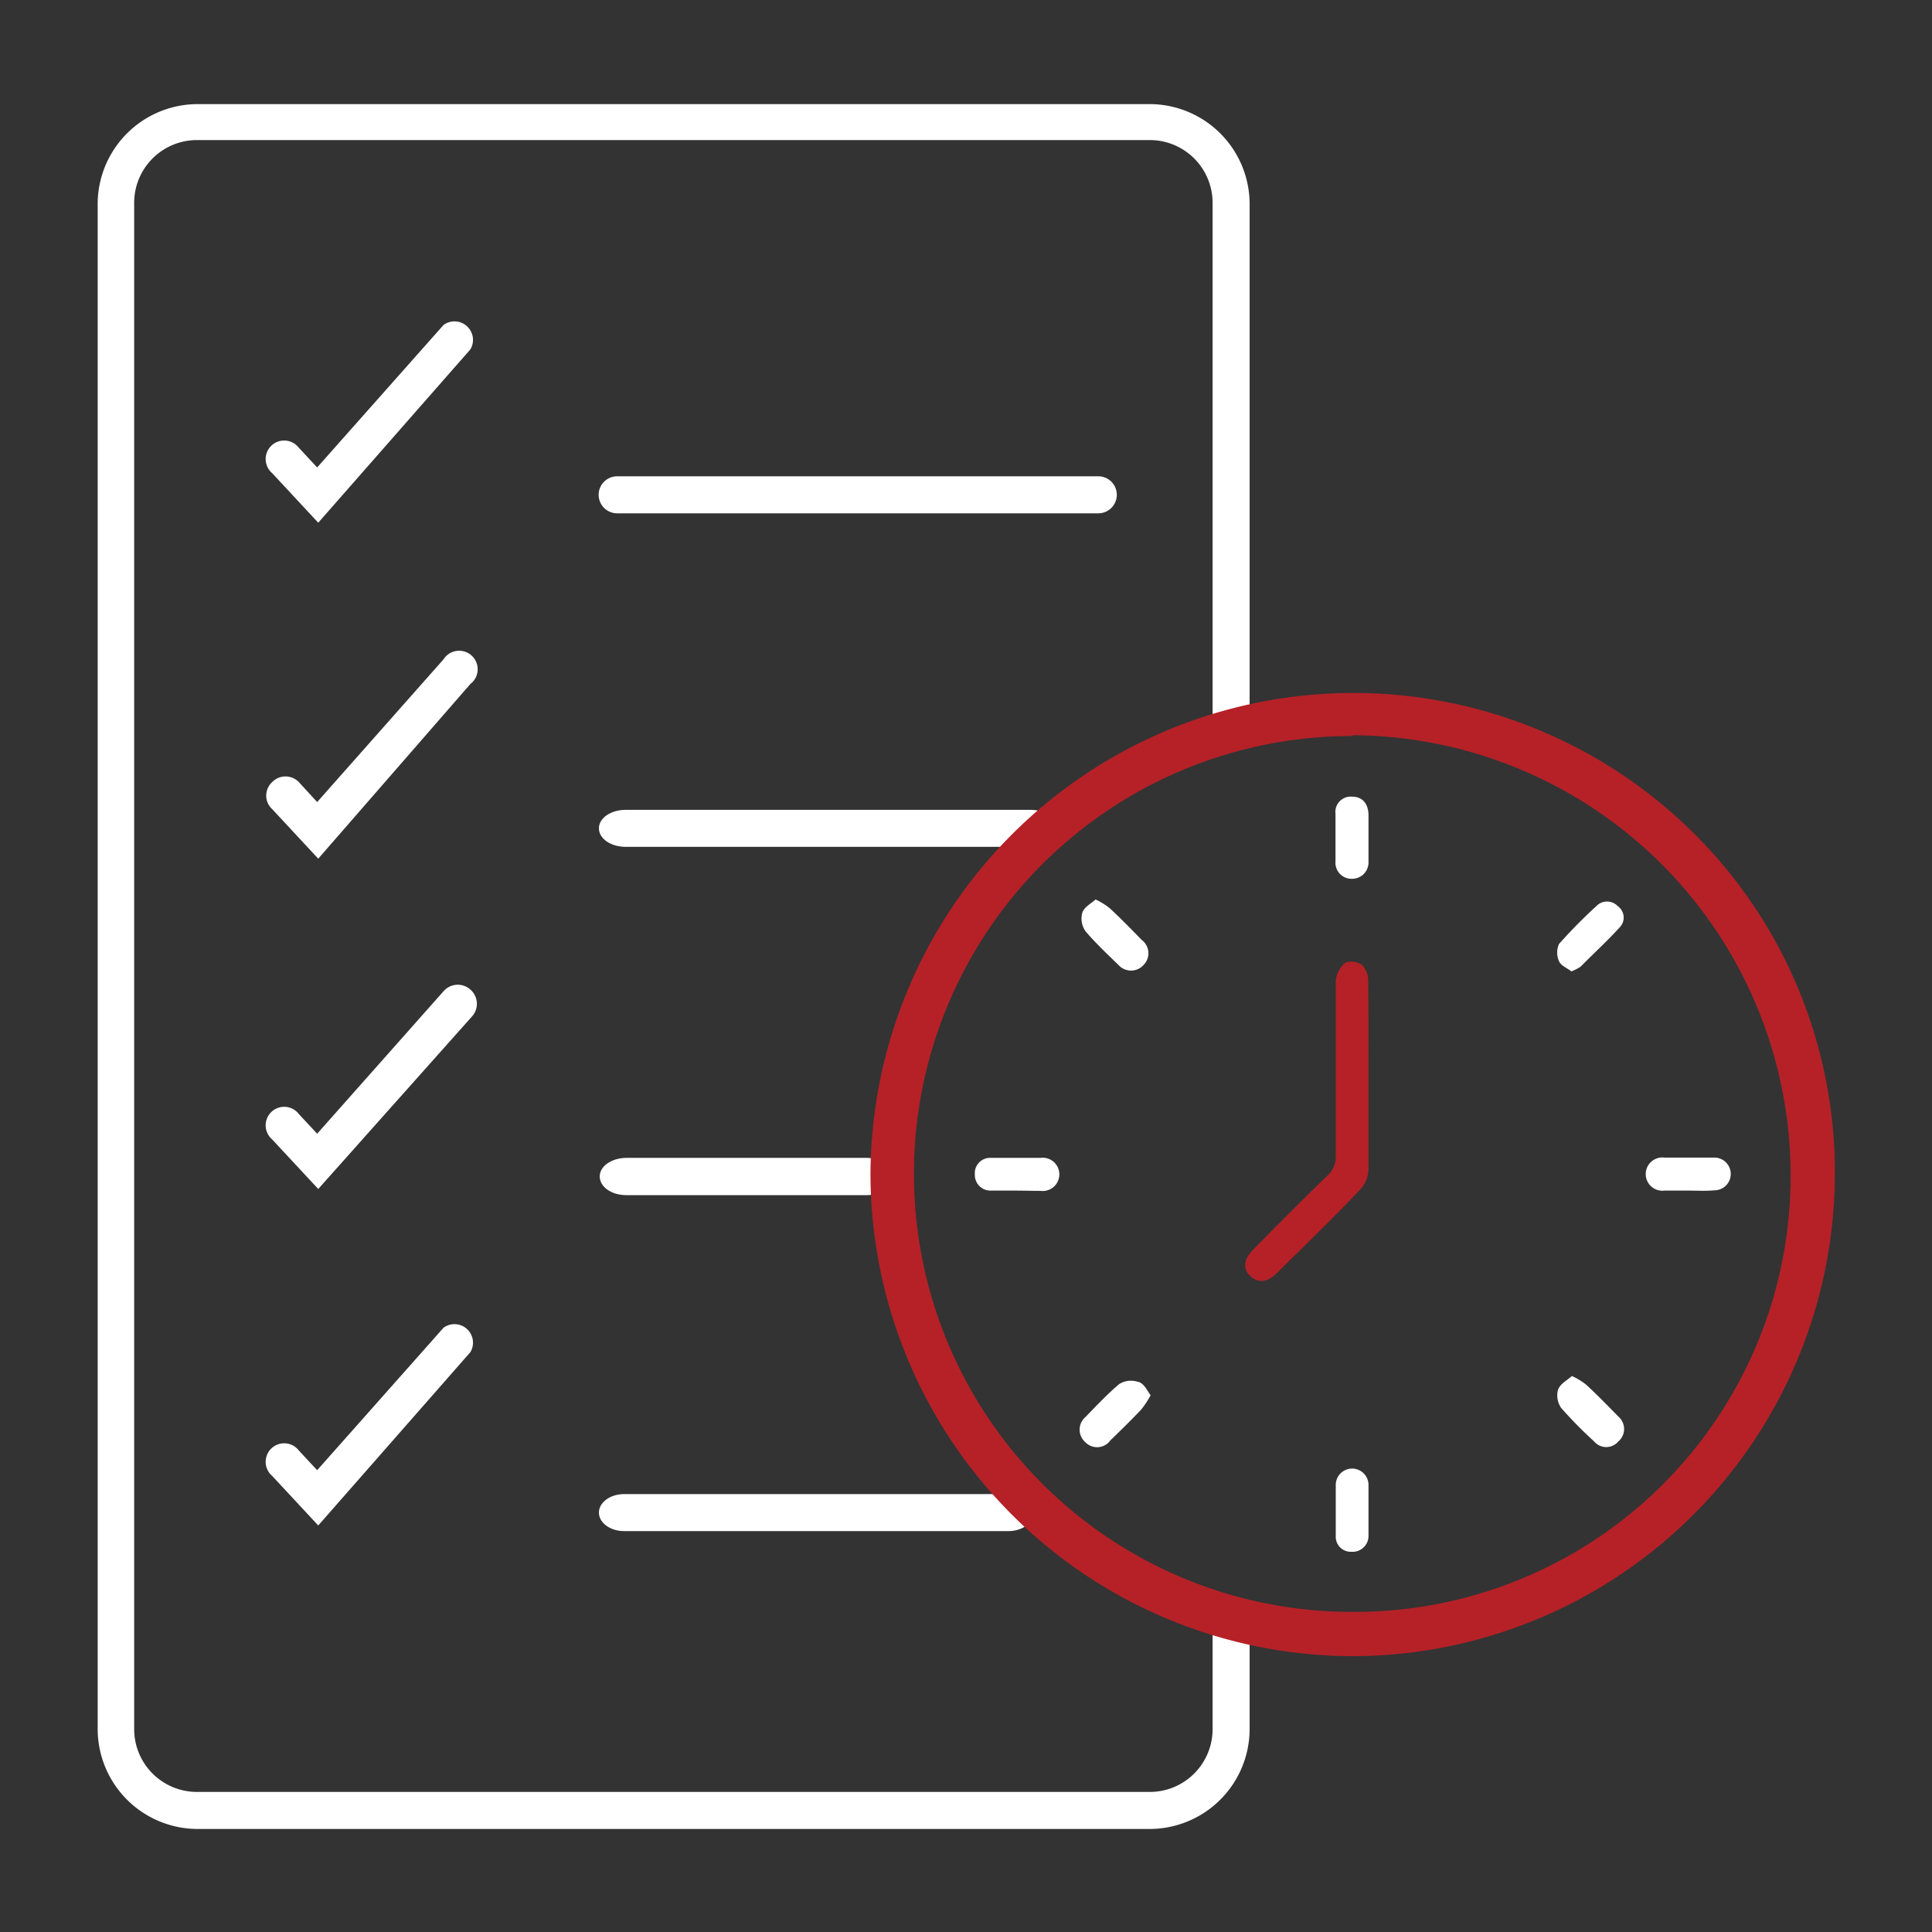
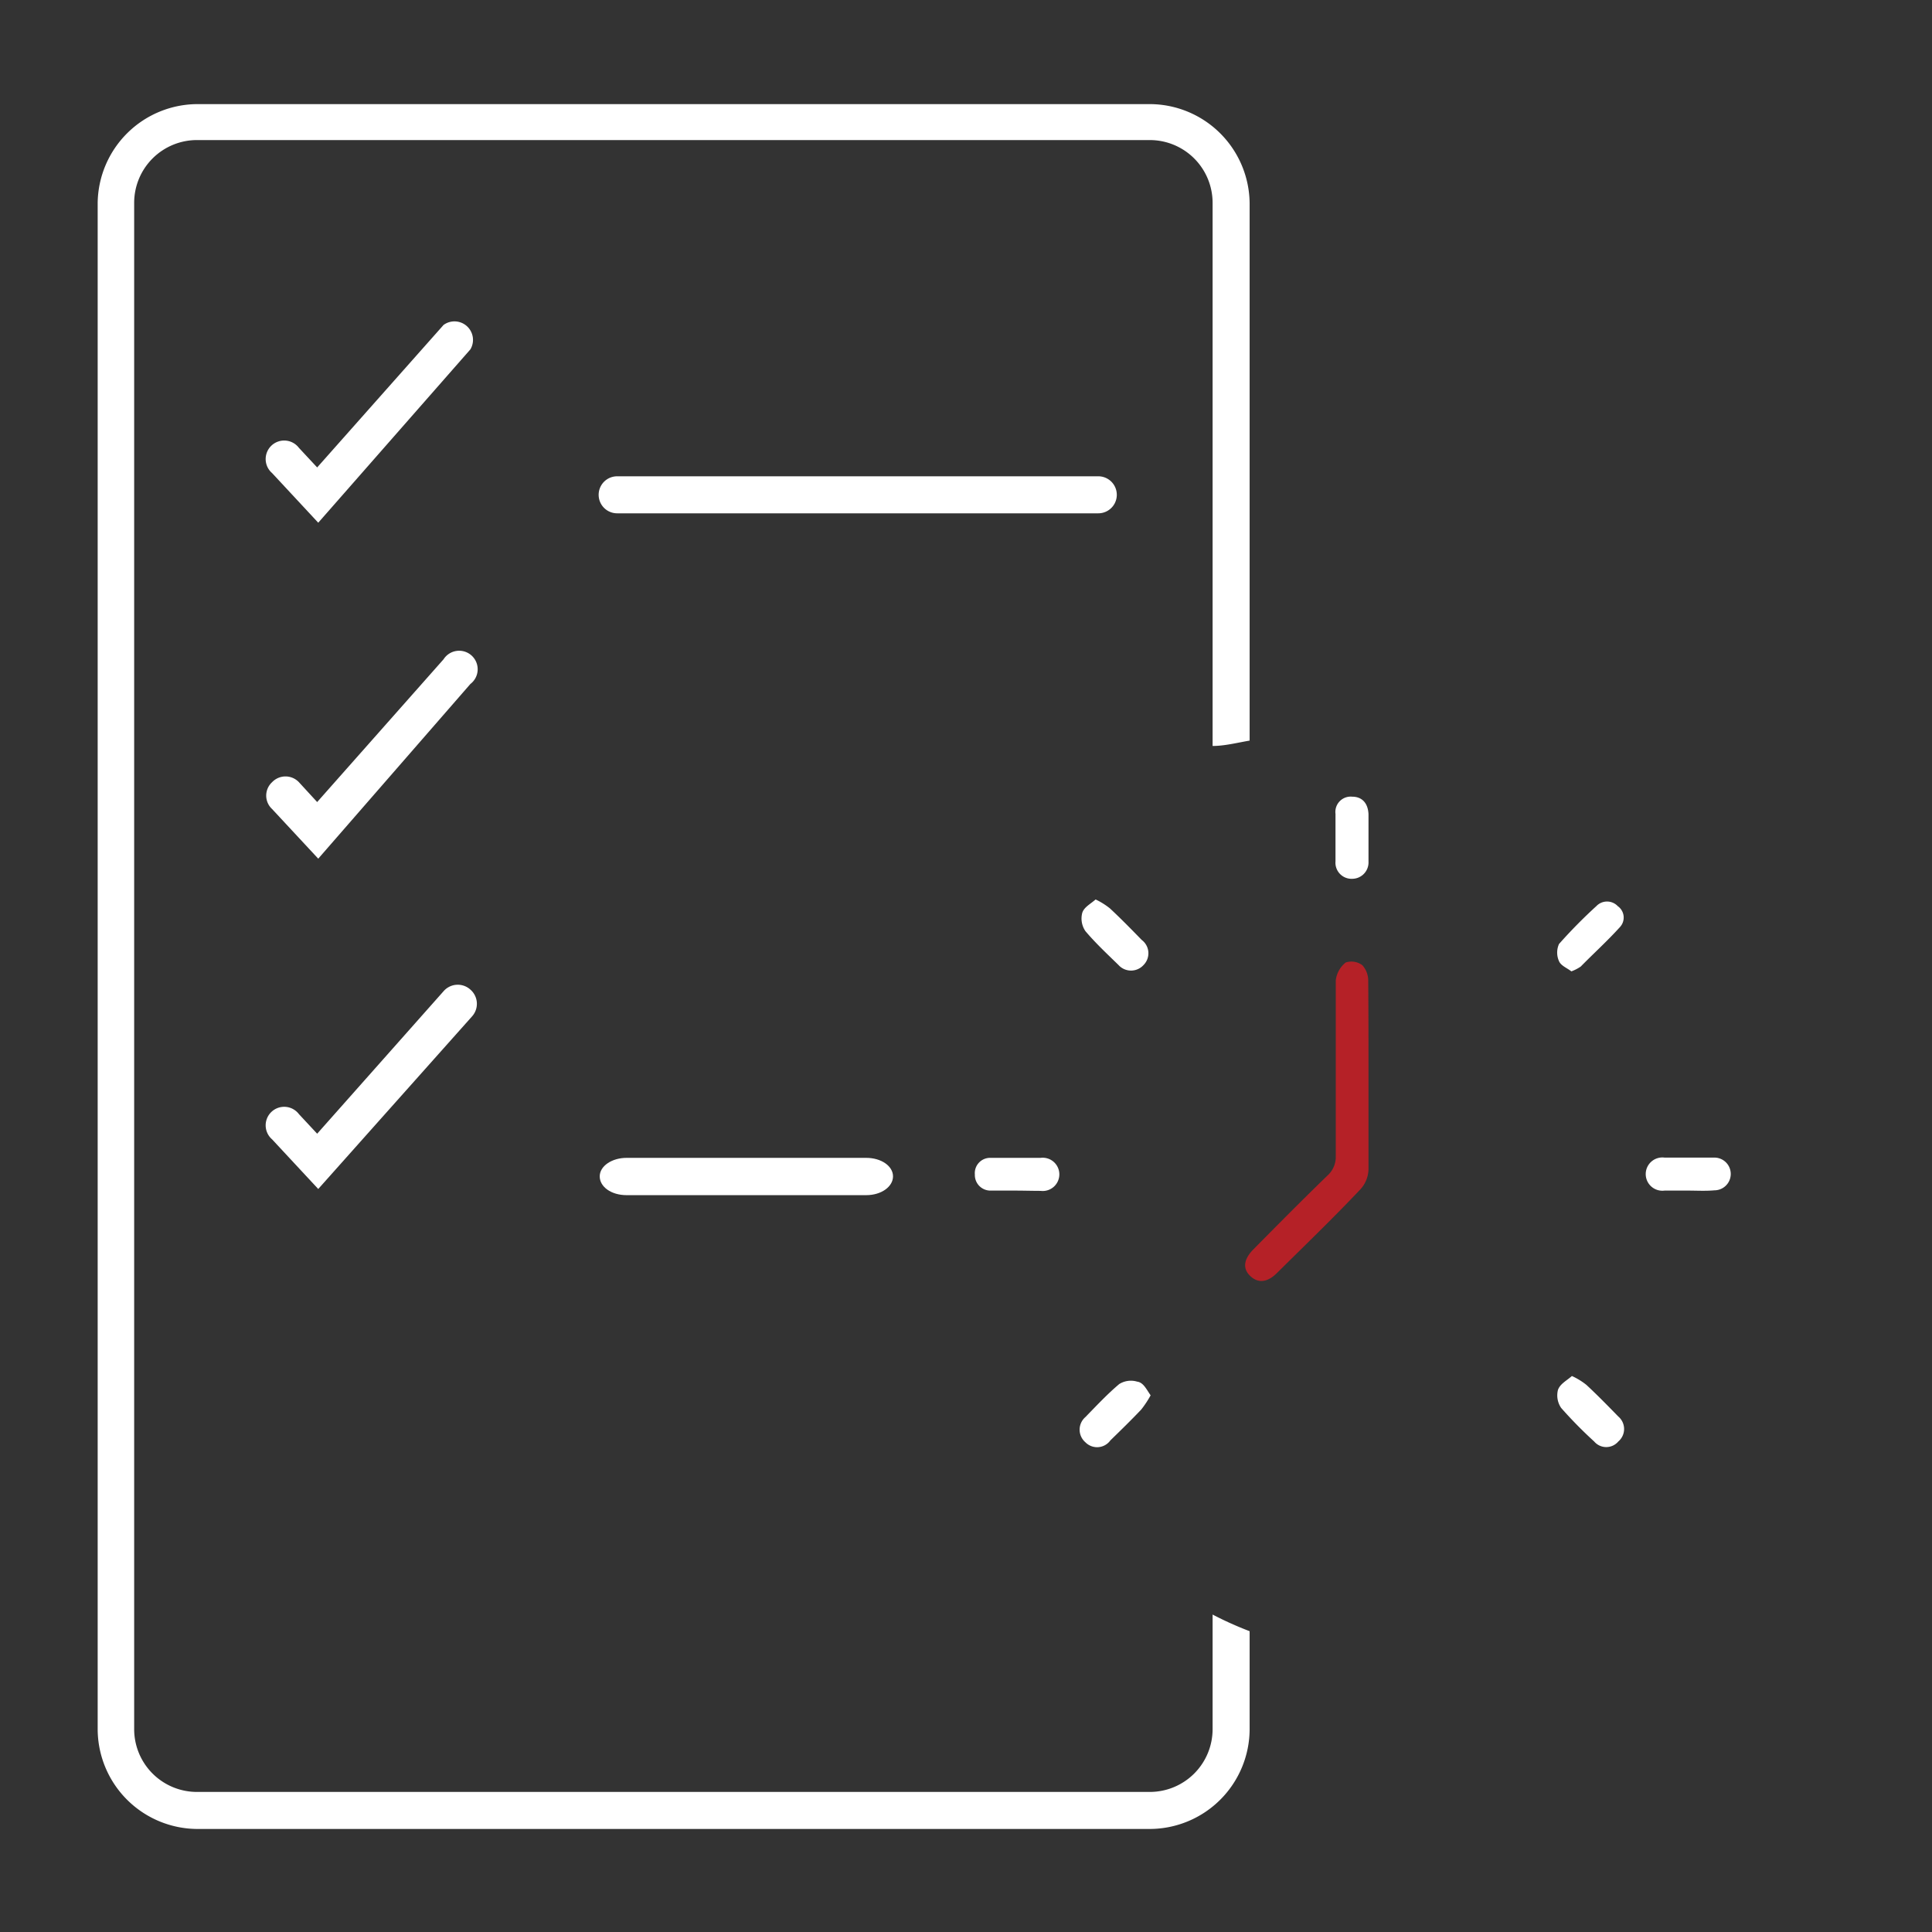
<svg xmlns="http://www.w3.org/2000/svg" id="Слой_1" data-name="Слой 1" viewBox="0 0 72 72">
  <rect x="0" y="0" width="72" height="72" fill="#333333" stroke="none" />
  <defs>
    <style>.cls-1{fill:#fff;}.cls-2{fill:#b52127;}</style>
  </defs>
  <title>Иконка</title>
  <path class="cls-1" d="M45.19,60.17v4.27a2.34,2.34,0,0,1-2.34,2.34H7.37A2.34,2.34,0,0,1,5,64.44V7.56A2.34,2.34,0,0,1,7.37,5.22H42.85a2.34,2.34,0,0,1,2.34,2.34V27.8c.45,0,.91-.12,1.38-.2v-20a3.73,3.73,0,0,0-3.72-3.72H7.37A3.73,3.73,0,0,0,3.64,7.56V64.44a3.73,3.73,0,0,0,3.73,3.72H42.85a3.73,3.73,0,0,0,3.72-3.72V60.79A13.05,13.05,0,0,1,45.19,60.17Z" />
  <path class="cls-1" d="M40.93,19.13H23a.69.69,0,1,1,0-1.38H40.93a.69.69,0,1,1,0,1.38Z" />
-   <path class="cls-1" d="M38.4,31.56H23.32c-.55,0-1-.3-1-.69s.45-.69,1-.69H38.4c.55,0,1,.31,1,.69S39,31.56,38.4,31.56Z" />
  <path class="cls-1" d="M32.28,44.54H23.35c-.57,0-1-.31-1-.7s.46-.69,1-.69h8.93c.57,0,1,.31,1,.69S32.85,44.54,32.28,44.54Z" />
-   <path class="cls-1" d="M37.58,57.06H23.26c-.52,0-.94-.31-.94-.69s.42-.69.94-.69H37.58c.52,0,.94.31.94.69S38.1,57.06,37.58,57.06Z" />
  <path class="cls-1" d="M11.86,19.48l-1.72-1.85a.69.69,0,1,1,1-.94l.68.73,4.71-5.31a.69.69,0,0,1,1,.91Z" />
  <path class="cls-1" d="M11.86,32l-1.72-1.85a.68.68,0,0,1,0-1,.69.69,0,0,1,1,0l.68.74,4.71-5.32a.69.69,0,1,1,1,.92Z" />
  <path class="cls-1" d="M11.86,44.31l-1.72-1.85a.69.69,0,1,1,1-.94l.68.73,4.71-5.31a.7.7,0,0,1,1-.06.7.7,0,0,1,.06,1Z" />
-   <path class="cls-1" d="M11.86,56.85,10.14,55a.69.69,0,1,1,1-.94l.68.73,4.71-5.31a.69.69,0,0,1,1,.91Z" />
-   <path class="cls-2" d="M63.07,31A18,18,0,0,0,32.44,43.78h0A18,18,0,0,0,50.38,61.72h0a18,18,0,0,0,18-18A17.79,17.79,0,0,0,63.07,31Zm-12.64-3.6a16.41,16.41,0,0,1,16.3,16.32A16.24,16.24,0,0,1,50.44,60.07h-.06a16.32,16.32,0,0,1,0-32.64Z" />
  <path class="cls-2" d="M51,40.09c0,1.16,0,2.32,0,3.49a1.15,1.15,0,0,1-.29.73c-1,1.06-2.07,2.09-3.12,3.13-.36.36-.71.39-1,.11s-.24-.63.13-1c.91-.92,1.82-1.84,2.75-2.74a.93.93,0,0,0,.31-.73c0-2.18,0-4.36,0-6.54a1,1,0,0,1,.37-.67.68.68,0,0,1,.62.1.86.86,0,0,1,.22.58C51,37.73,51,38.91,51,40.09Z" />
  <path class="cls-1" d="M51,31.23v.88a.61.61,0,0,1-.6.64.6.6,0,0,1-.63-.65c0-.59,0-1.18,0-1.77a.57.57,0,0,1,.62-.64c.37,0,.59.24.61.65Z" />
  <path class="cls-1" d="M37.84,44.37c-.31,0-.62,0-.93,0a.58.58,0,0,1-.58-.6.57.57,0,0,1,.59-.62c.62,0,1.24,0,1.86,0a.62.62,0,1,1,0,1.23C38.46,44.38,38.15,44.37,37.84,44.37Z" />
  <path class="cls-1" d="M62.92,44.37c-.3,0-.59,0-.89,0a.62.62,0,1,1,0-1.23c.62,0,1.24,0,1.86,0a.61.61,0,0,1,0,1.22C63.56,44.39,63.24,44.37,62.92,44.37Z" />
-   <path class="cls-1" d="M51,56.31c0,.31,0,.62,0,.93a.59.59,0,0,1-.63.59.56.56,0,0,1-.59-.59c0-.63,0-1.27,0-1.9a.61.61,0,0,1,1.22,0C51,55.66,51,56,51,56.31Z" />
  <path class="cls-1" d="M40.83,33.52a2.72,2.72,0,0,1,.53.33c.41.38.8.78,1.19,1.18a.62.62,0,0,1,.07.93.63.63,0,0,1-.94,0c-.42-.41-.85-.81-1.23-1.26a.83.83,0,0,1-.12-.67C40.39,33.81,40.64,33.69,40.83,33.52Z" />
  <path class="cls-1" d="M42.88,52a3.74,3.74,0,0,1-.35.53c-.37.39-.76.77-1.15,1.15a.61.61,0,0,1-.93.07.62.62,0,0,1,0-.94c.41-.42.81-.85,1.26-1.23a.82.82,0,0,1,.67-.09C42.61,51.52,42.72,51.77,42.88,52Z" />
  <path class="cls-1" d="M58.58,51.28a2.54,2.54,0,0,1,.54.33c.41.38.8.78,1.19,1.18a.61.61,0,0,1,0,.93.59.59,0,0,1-.9,0,16.14,16.14,0,0,1-1.23-1.25.83.83,0,0,1-.12-.67C58.14,51.57,58.39,51.45,58.58,51.28Z" />
  <path class="cls-1" d="M58.56,36.2c-.15-.12-.39-.21-.46-.38a.78.78,0,0,1,0-.64,18.49,18.49,0,0,1,1.39-1.41.55.55,0,0,1,.8,0,.52.52,0,0,1,.08.78c-.46.51-1,1-1.46,1.47A1.58,1.58,0,0,1,58.56,36.2Z" />
</svg>